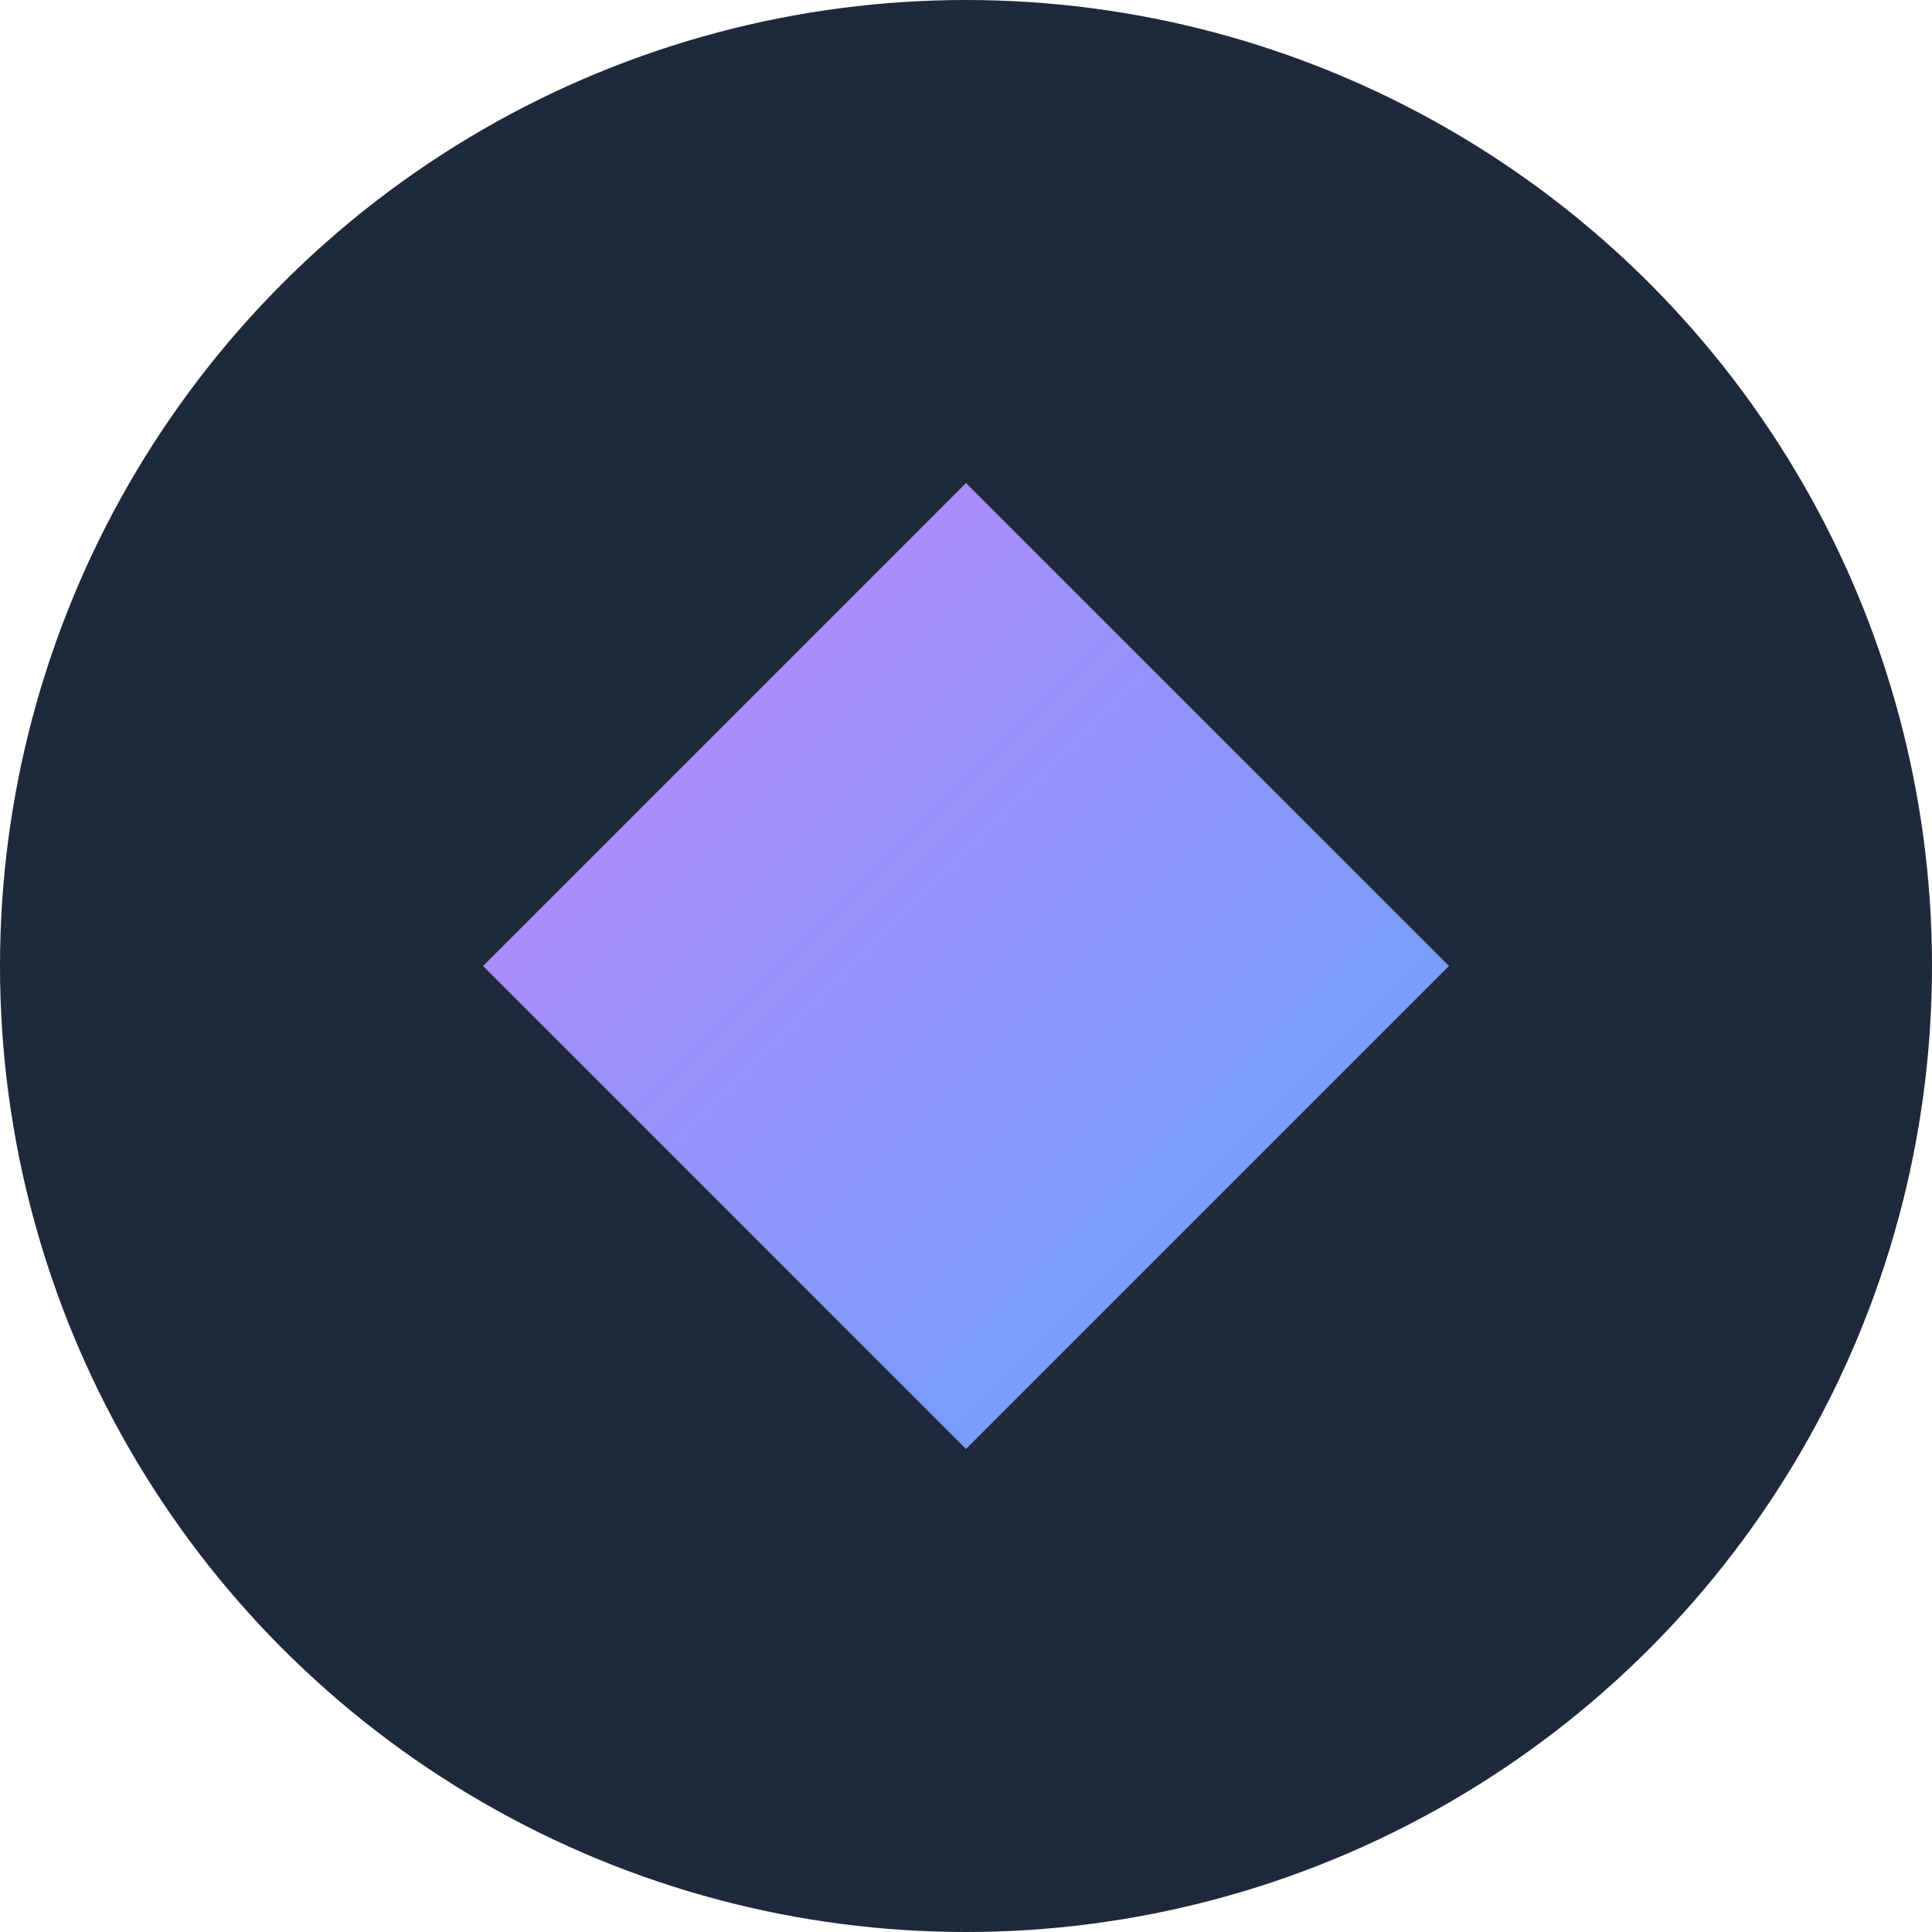
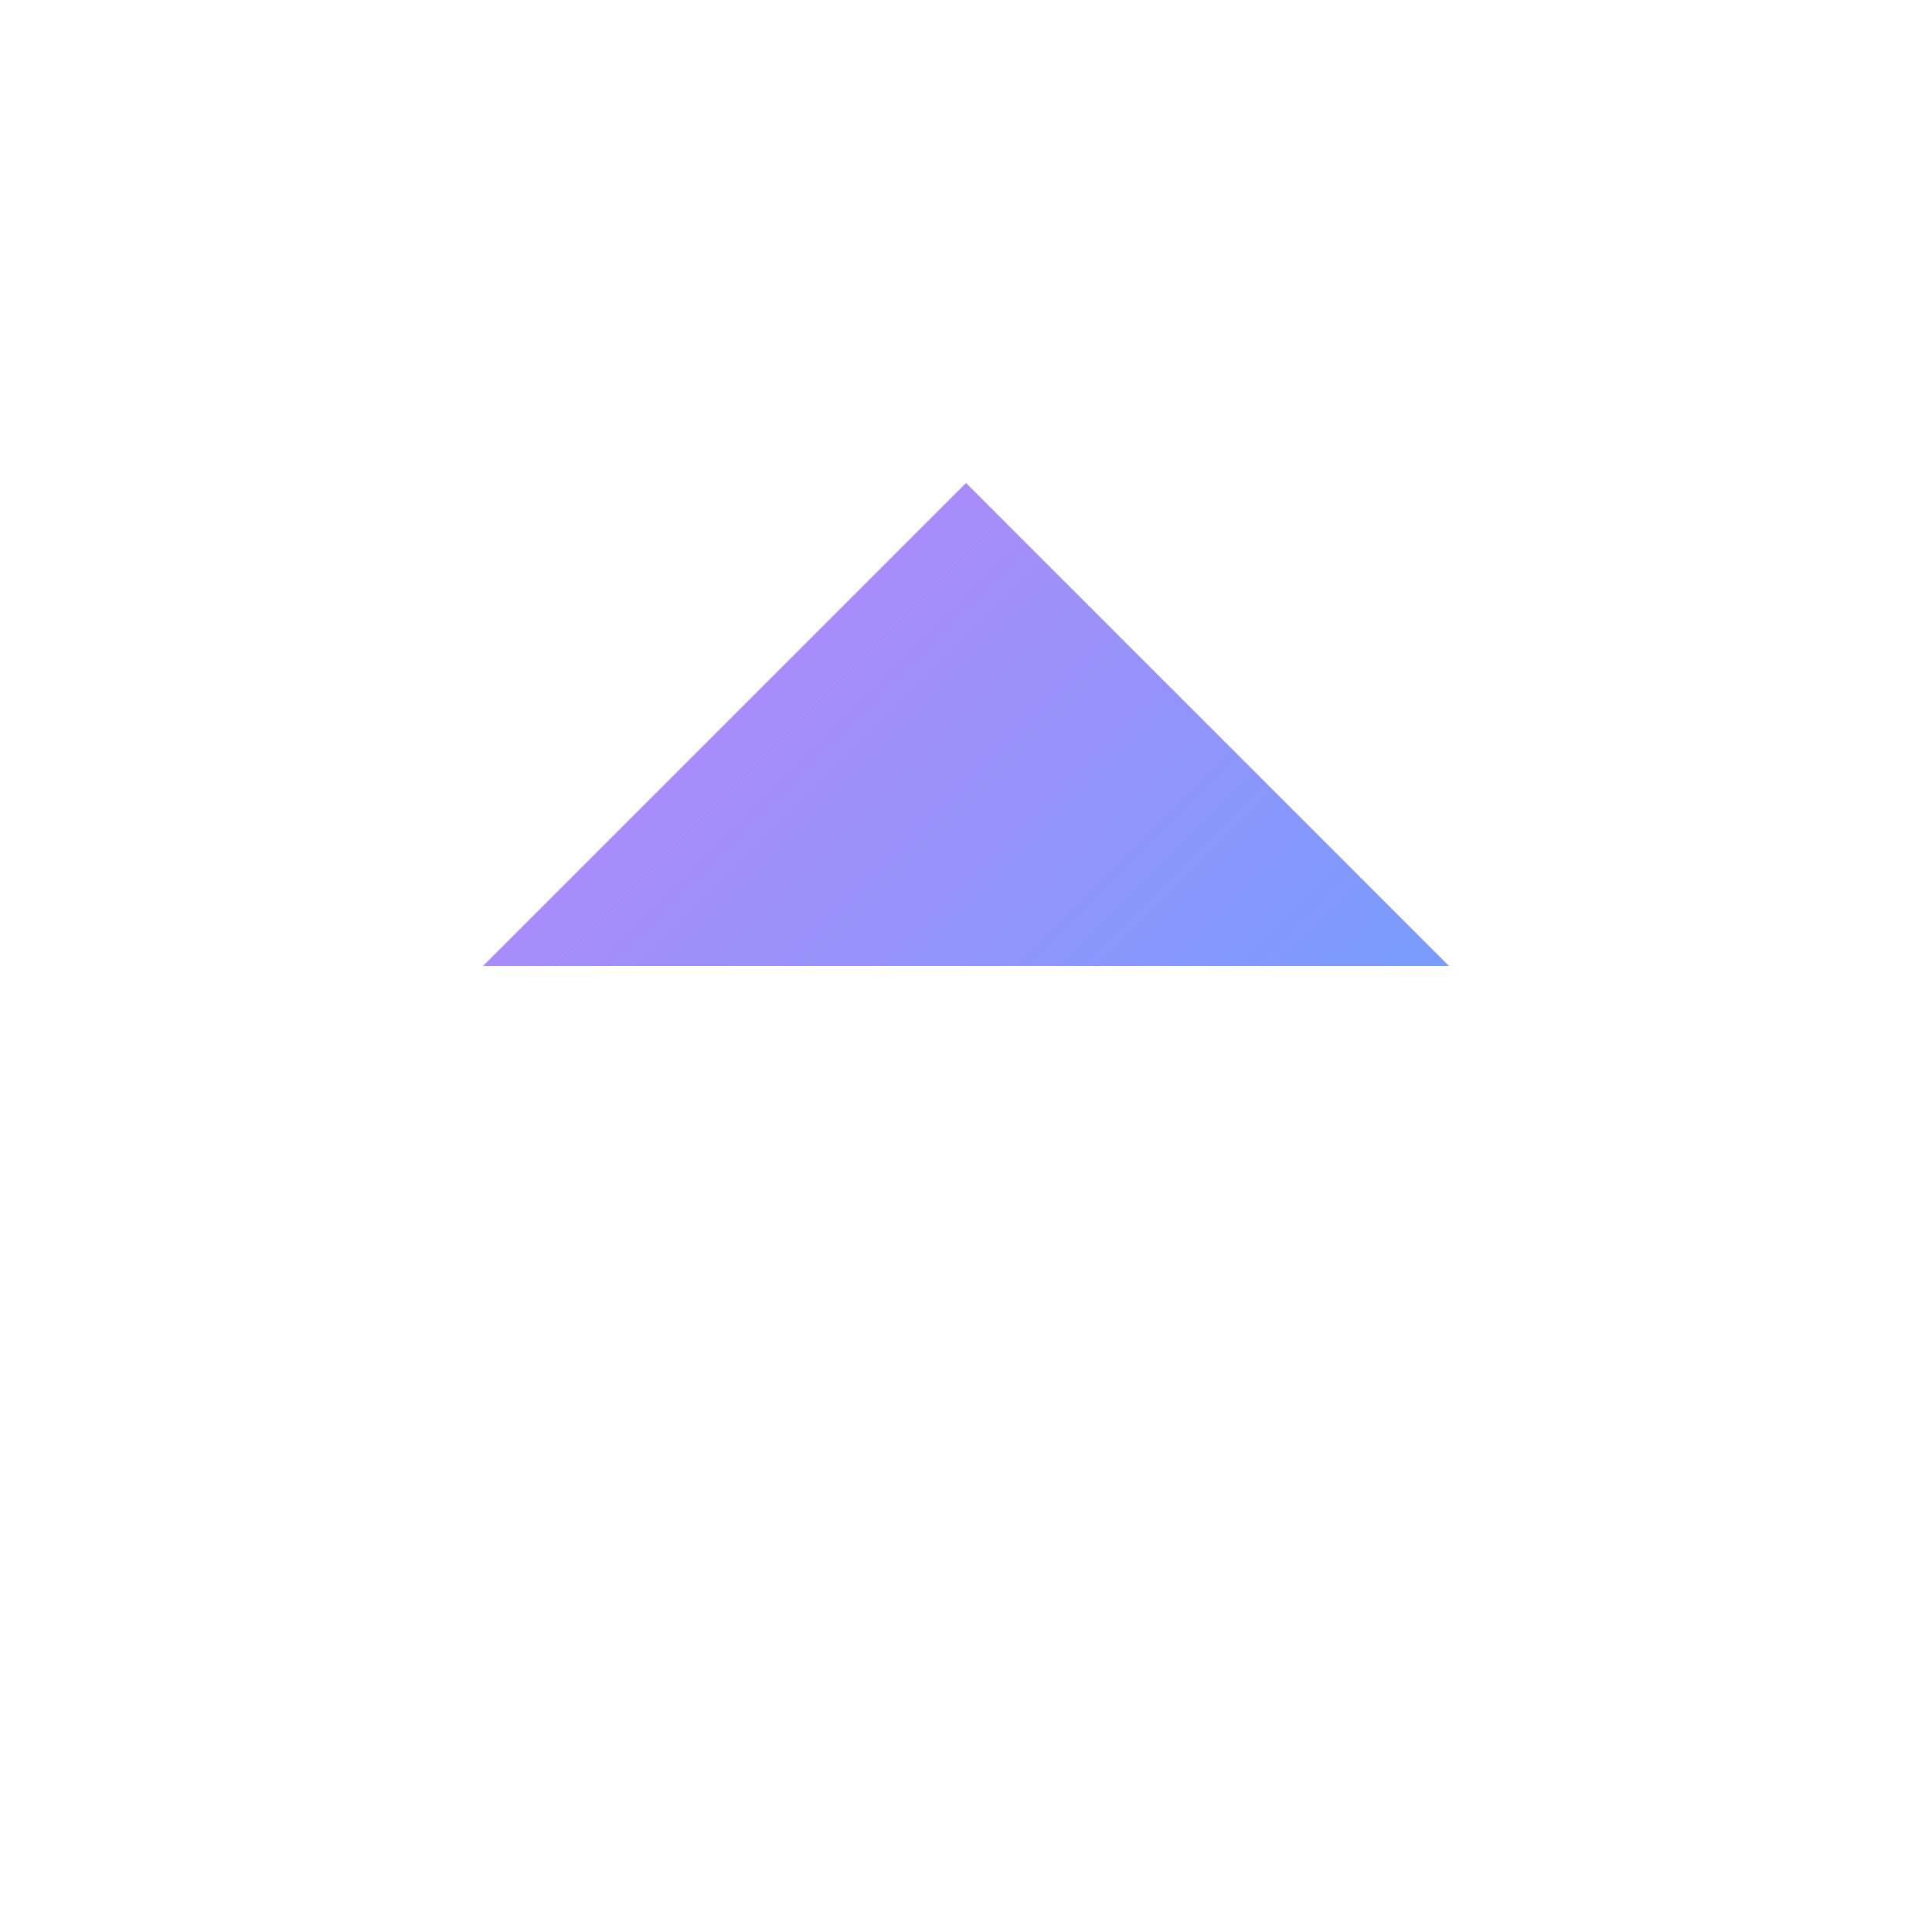
<svg xmlns="http://www.w3.org/2000/svg" width="32" height="32" viewBox="0 0 32 32" fill="none">
-   <circle cx="16" cy="16" r="16" fill="#1E293B" />
-   <path d="M8 16L16 8L24 16L16 24L8 16Z" fill="url(#gradient)" />
+   <path d="M8 16L16 8L24 16L8 16Z" fill="url(#gradient)" />
  <defs>
    <linearGradient id="gradient" x1="8" y1="8" x2="24" y2="24" gradientUnits="userSpaceOnUse">
      <stop offset="0%" stop-color="#C084FC" />
      <stop offset="100%" stop-color="#60A5FA" />
    </linearGradient>
  </defs>
</svg>